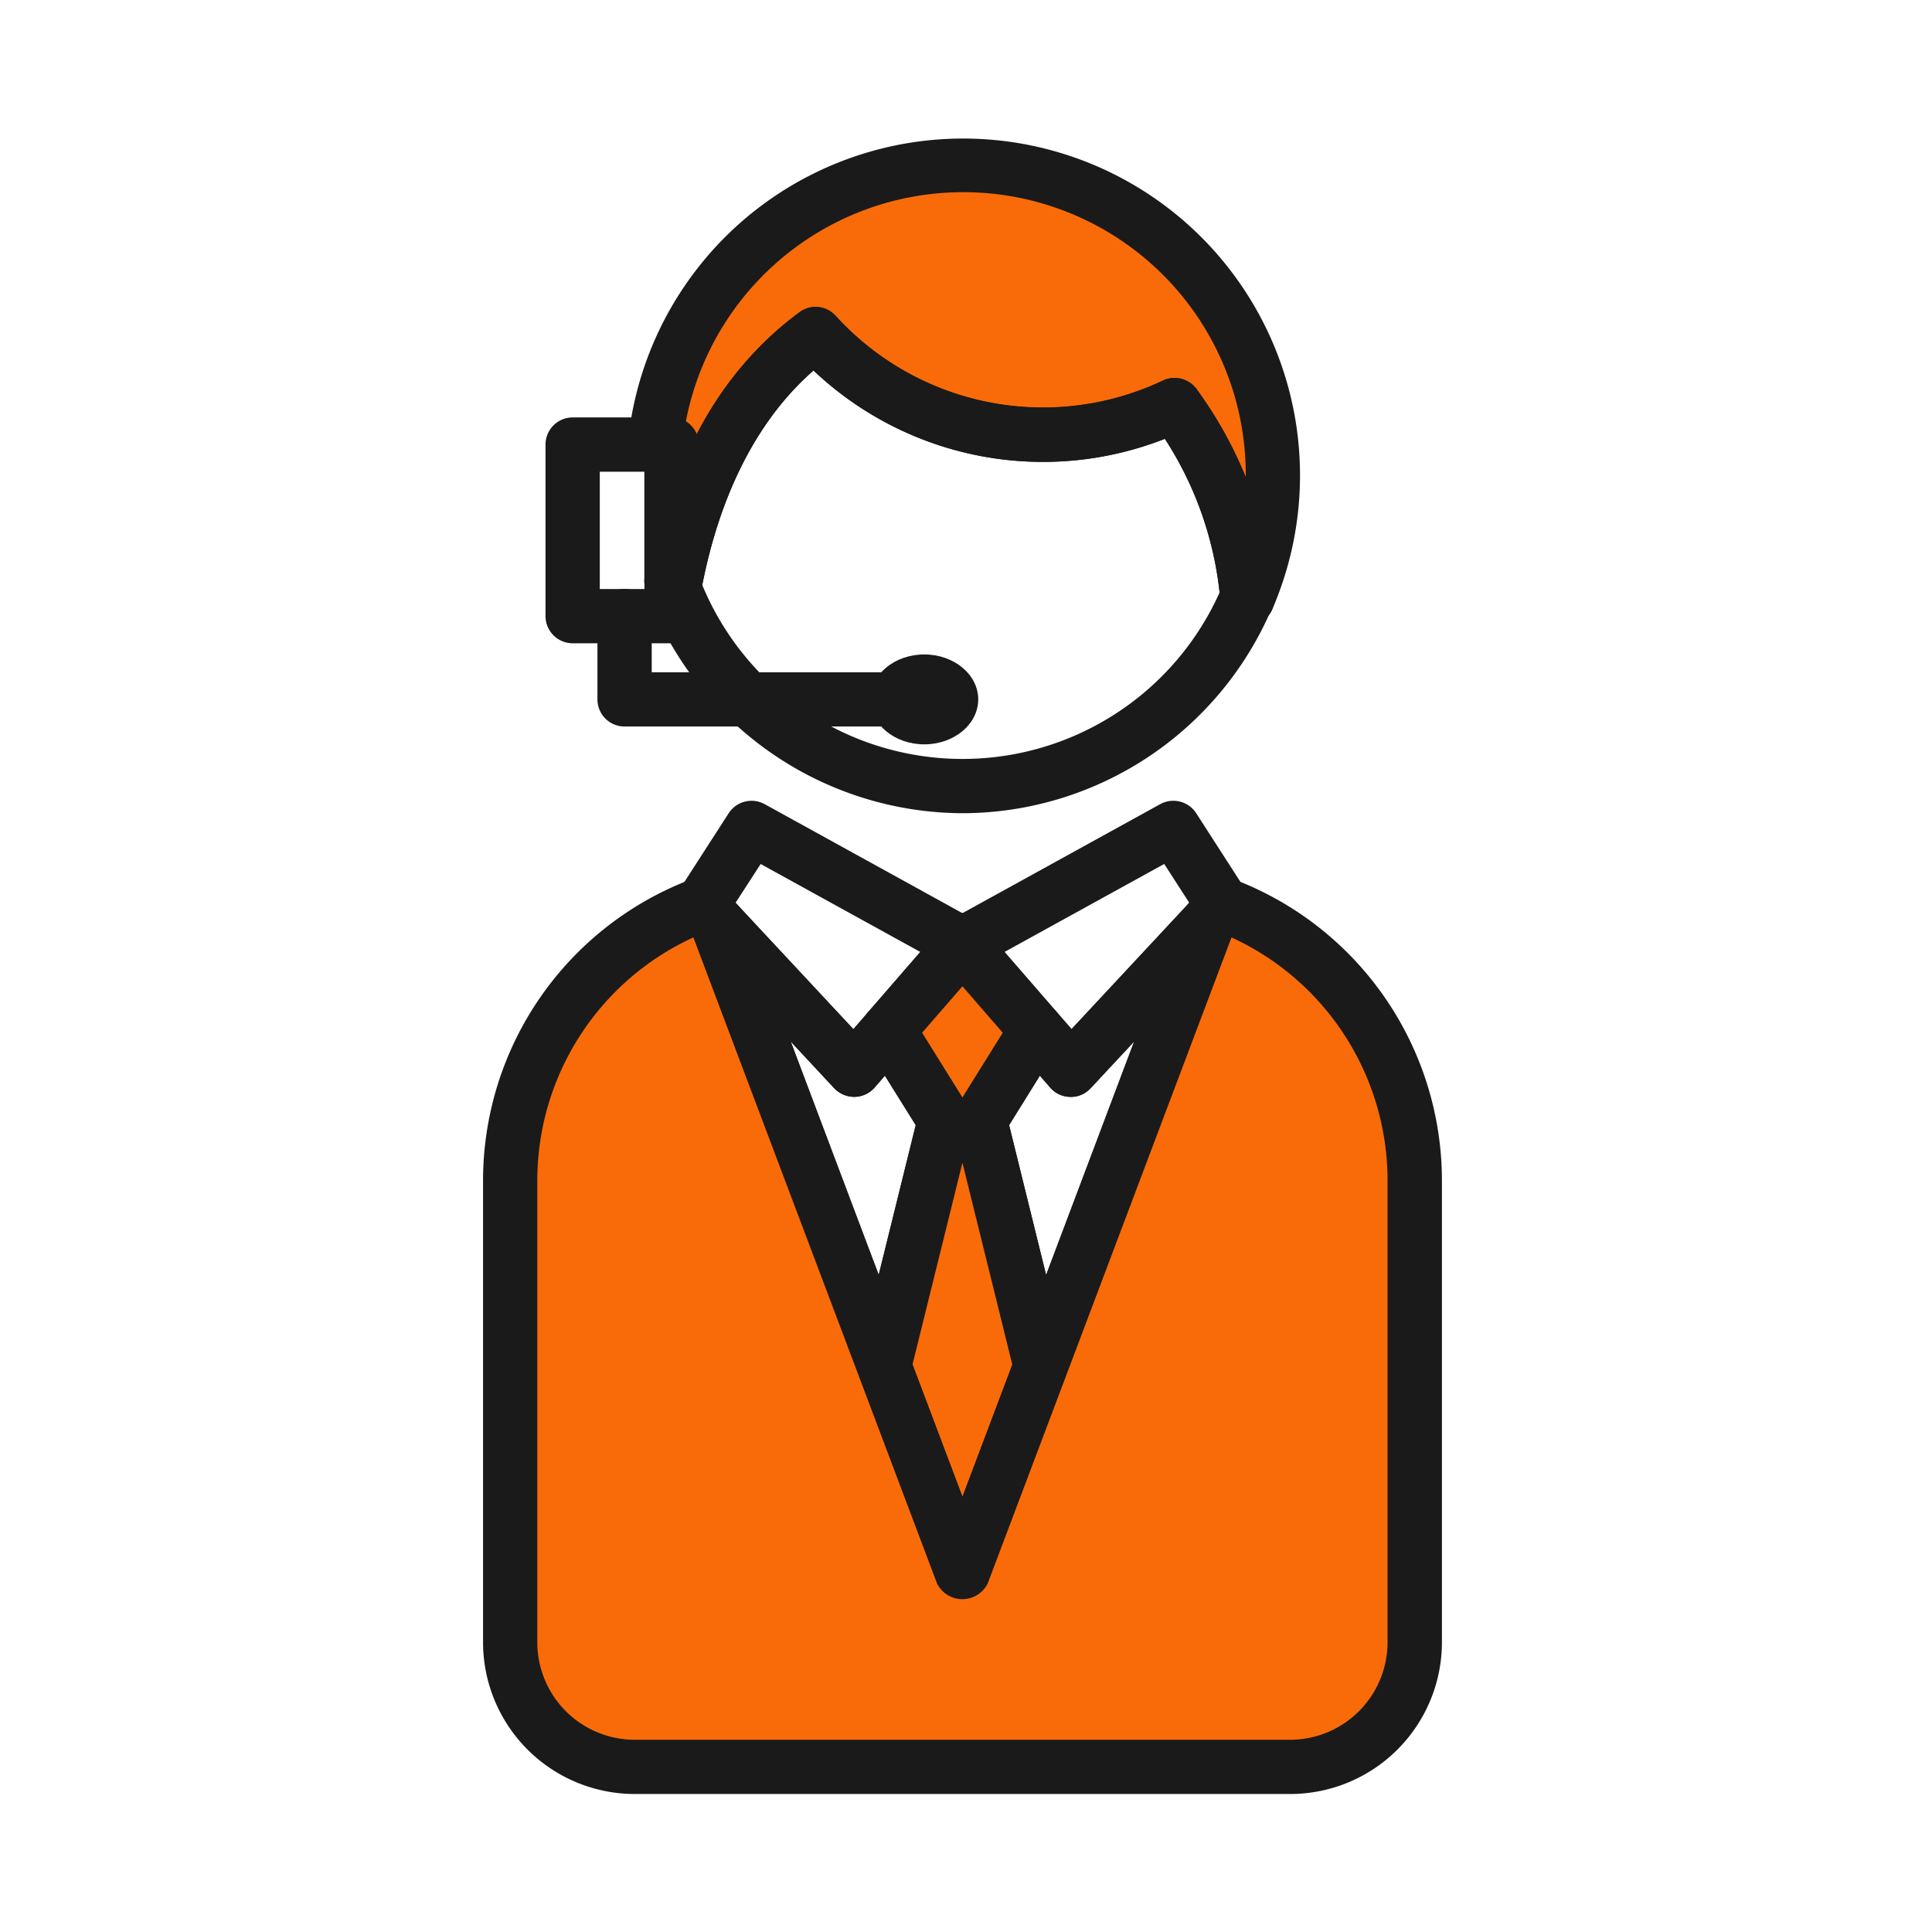
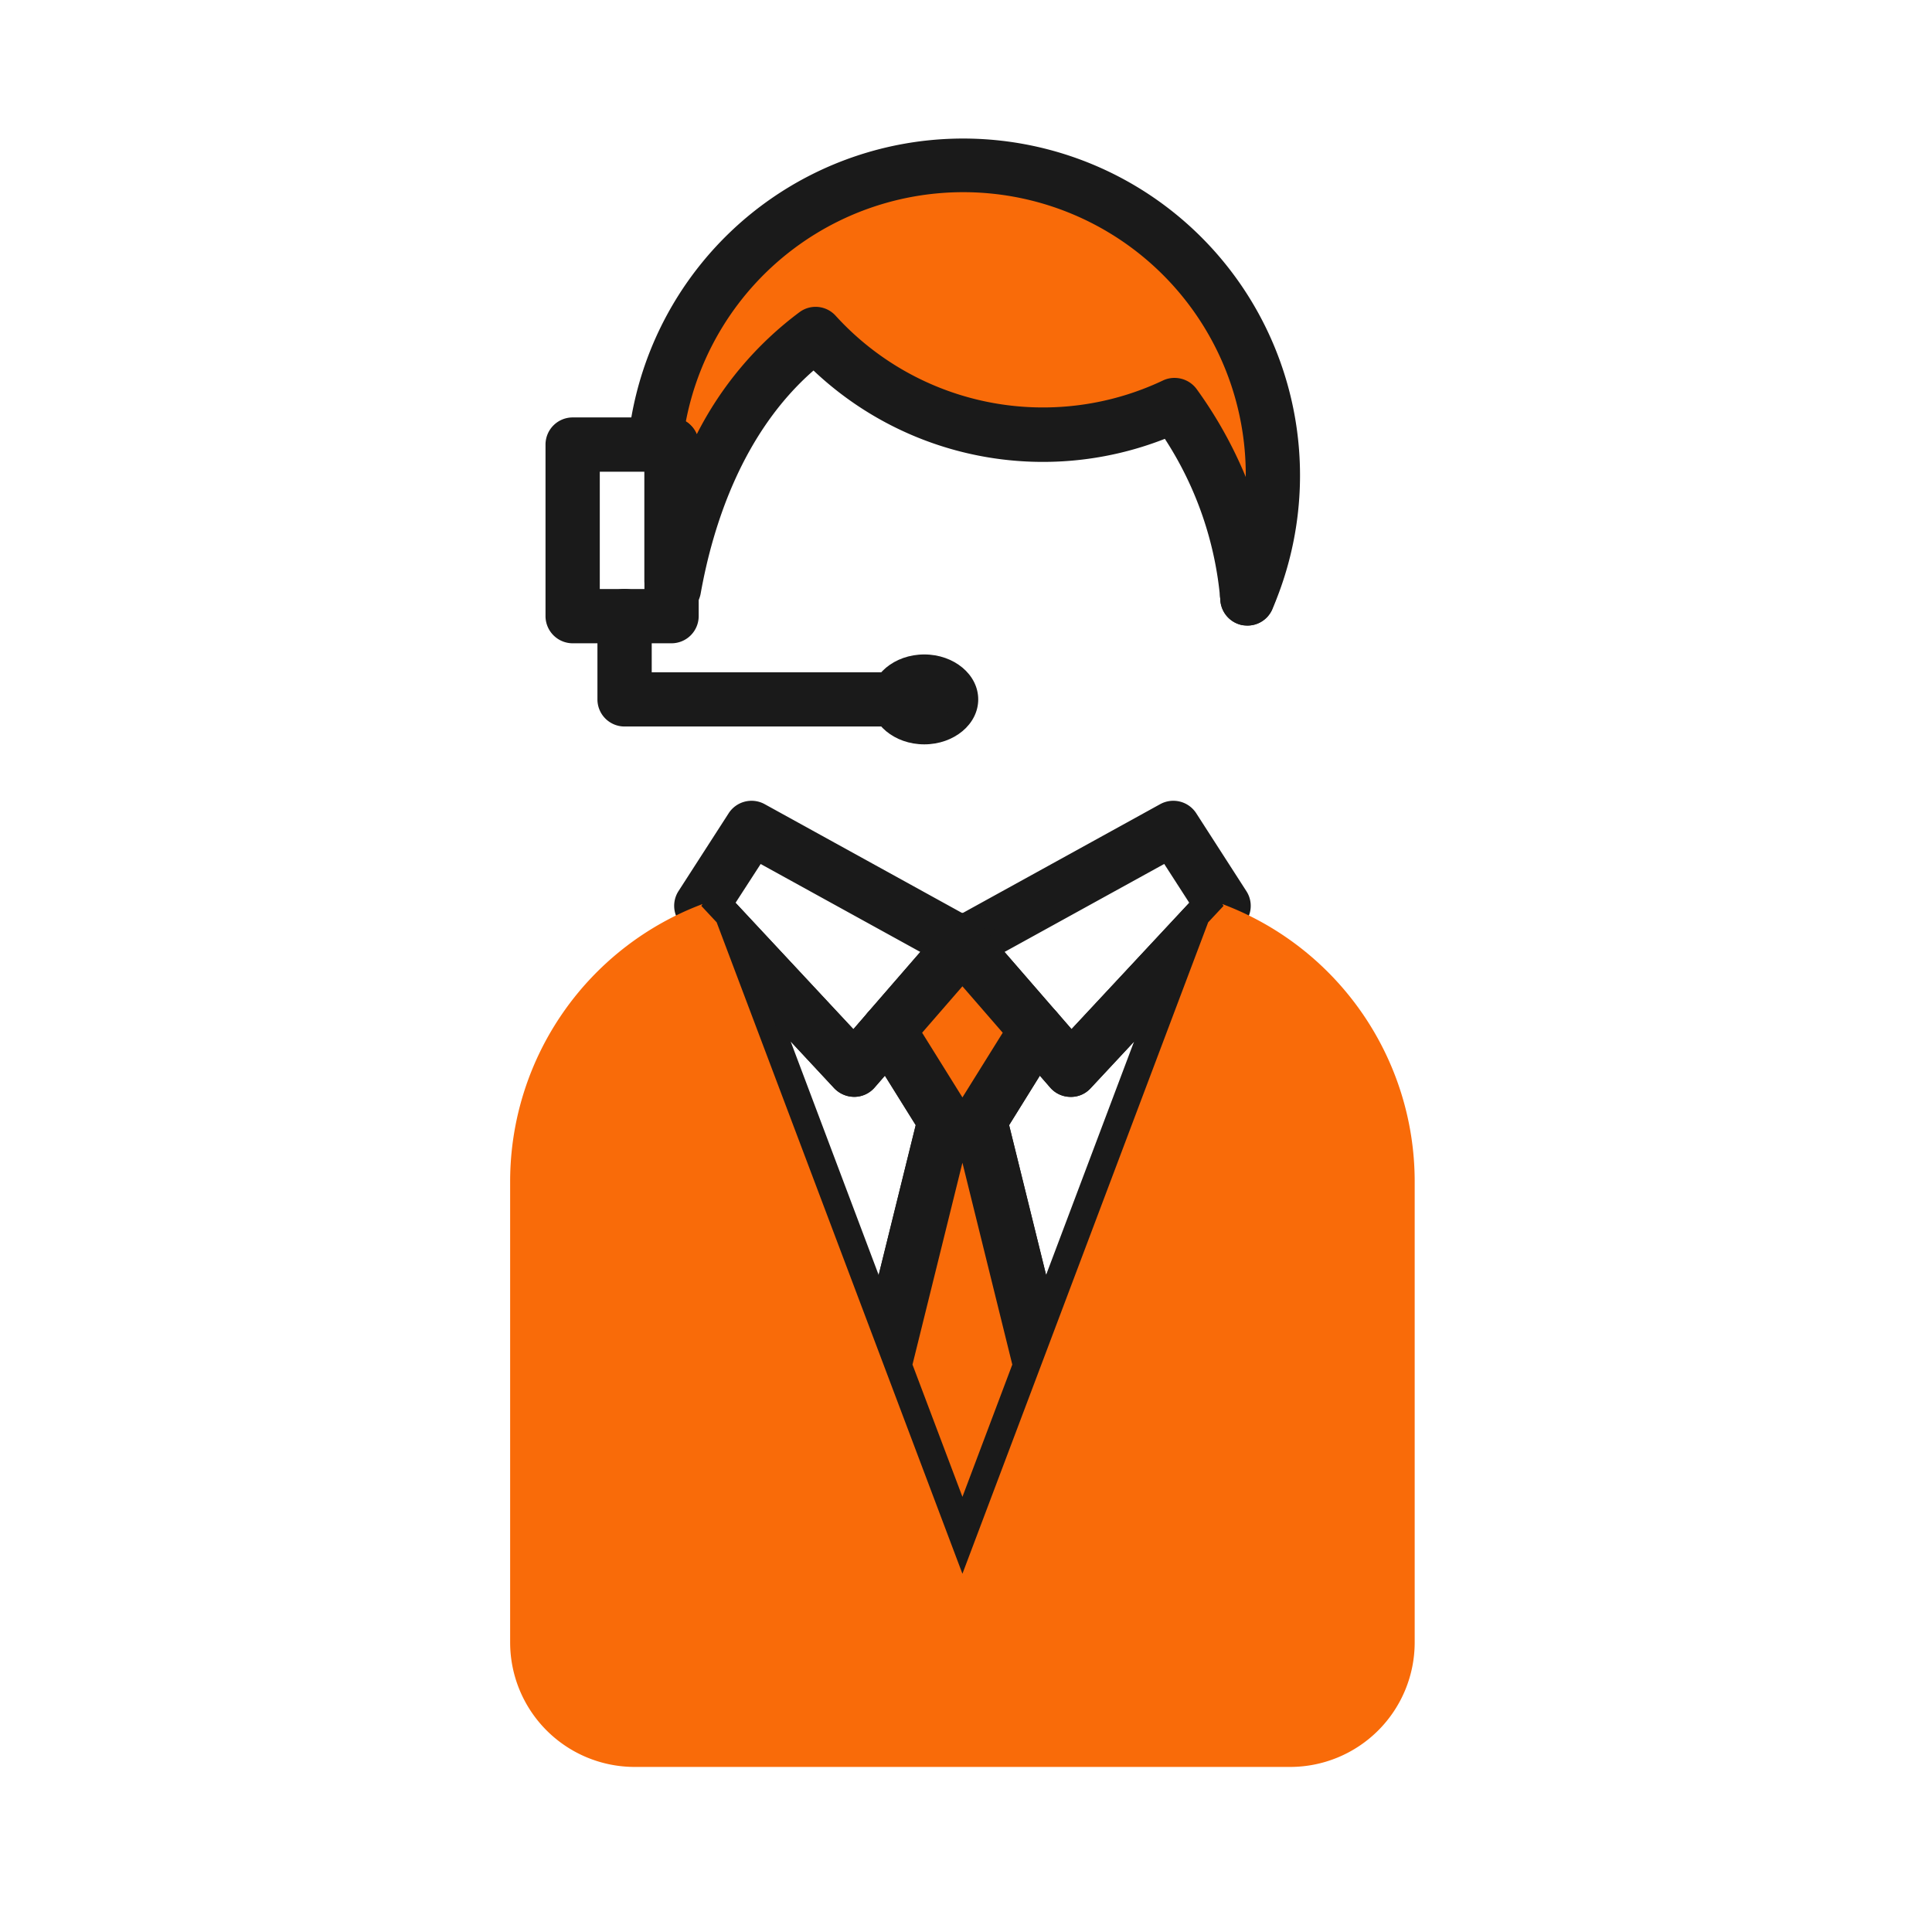
<svg xmlns="http://www.w3.org/2000/svg" width="112" height="112" viewBox="0 0 112 112">
  <defs>
    <style>
      .cls-1 {
        fill: #fff;
        opacity: 0;
      }

      .cls-2 {
        fill: #1a1a1a;
      }

      .cls-3 {
        fill: #f96b09;
        fill-rule: evenodd;
      }
    </style>
  </defs>
  <g id="グループ_1064" data-name="グループ 1064" transform="translate(-872 -661)">
    <circle id="楕円形_38" data-name="楕円形 38" class="cls-1" cx="56" cy="56" r="56" transform="translate(872 661)" />
    <g id="グループ_1053" data-name="グループ 1053" transform="translate(650.039 348.027)">
      <g id="グループ_1045" data-name="グループ 1045" transform="translate(261.933 364.869)">
        <path id="パス_1032" data-name="パス 1032" class="cls-2" d="M262.41,361.71h-.093a1.586,1.586,0,0,1-1.436-1.2l-3.517-14.245a1.554,1.554,0,0,1,.2-1.207l3.269-5.242a1.556,1.556,0,0,1,1.21-.737,1.54,1.54,0,0,1,1.31.537l.848.977,6.774-7.267a1.573,1.573,0,0,1,2.621,1.629l-9.71,25.731A1.578,1.578,0,0,1,262.41,361.71Zm-1.829-15.548,2.143,8.681,5.1-13.53-2.525,2.71a1.5,1.5,0,0,1-1.181.5,1.571,1.571,0,0,1-1.159-.541l-.6-.688Z" transform="translate(-242.053 -332.831)" />
        <path id="パス_1033" data-name="パス 1033" class="cls-2" d="M264.478,361.71a1.569,1.569,0,0,1-1.47-1.018L253.3,334.96a1.572,1.572,0,0,1,2.621-1.629l6.774,7.267.844-.977a1.577,1.577,0,0,1,2.525.2l3.272,5.242a1.564,1.564,0,0,1,.193,1.21l-3.52,14.245a1.581,1.581,0,0,1-1.433,1.2Zm-5.419-20.4,5.1,13.534,2.147-8.685-1.788-2.869-.6.688a1.578,1.578,0,0,1-1.162.541,1.666,1.666,0,0,1-1.177-.5Z" transform="translate(-253.195 -332.831)" />
      </g>
      <g id="グループ_1046" data-name="グループ 1046" transform="translate(261.044 359.396)">
        <path id="パス_1034" data-name="パス 1034" class="cls-2" d="M263.384,348.516a1.566,1.566,0,0,1-1.148-.5l-8.859-9.5a1.578,1.578,0,0,1-.174-1.925l2.913-4.52a1.579,1.579,0,0,1,2.08-.526L270.45,338.3a1.566,1.566,0,0,1,.429,2.406l-6.3,7.27a1.565,1.565,0,0,1-1.162.541Zm-6.871-11.25,6.83,7.326,3.883-4.475-9.258-5.1Z" transform="translate(-252.955 -331.353)" />
        <path id="パス_1035" data-name="パス 1035" class="cls-2" d="M264.915,348.516h-.03a1.557,1.557,0,0,1-1.159-.541l-6.3-7.27a1.583,1.583,0,0,1-.363-1.307,1.559,1.559,0,0,1,.792-1.1l12.249-6.752a1.58,1.58,0,0,1,2.084.526l2.91,4.52a1.568,1.568,0,0,1-.174,1.925l-8.855,9.5A1.574,1.574,0,0,1,264.915,348.516Zm-3.839-8.4,3.883,4.475,6.826-7.326-1.451-2.251Z" transform="translate(-241.926 -331.353)" />
      </g>
      <g id="グループ_1049" data-name="グループ 1049" transform="translate(271.642 365.906)">
        <g id="グループ_1047" data-name="グループ 1047" transform="translate(4.131)">
-           <path id="パス_1036" data-name="パス 1036" class="cls-3" d="M257.359,333.537l.4.223.4-.223Z" transform="translate(-255.783 -331.961)" />
          <path id="パス_1037" data-name="パス 1037" class="cls-2" d="M258.916,336.48a1.577,1.577,0,0,1-.763-.193l-.407-.226a1.573,1.573,0,0,1,.763-2.95h.811a1.573,1.573,0,0,1,.763,2.95l-.4.226A1.6,1.6,0,0,1,258.916,336.48Z" transform="translate(-256.934 -333.111)" />
        </g>
        <g id="グループ_1048" data-name="グループ 1048" transform="translate(0 0.292)">
-           <path id="パス_1038" data-name="パス 1038" class="cls-3" d="M265.067,338.55l-4.286-4.941L256.5,338.55l3.268,5.243-3.521,14.243,4.538,12.03,4.538-12.029L261.8,343.793Z" transform="translate(-254.669 -332.058)" />
+           <path id="パス_1038" data-name="パス 1038" class="cls-3" d="M265.067,338.55l-4.286-4.941L256.5,338.55l3.268,5.243-3.521,14.243,4.538,12.03,4.538-12.029L261.8,343.793" transform="translate(-254.669 -332.058)" />
          <path id="パス_1039" data-name="パス 1039" class="cls-2" d="M261.93,372.771a1.579,1.579,0,0,1-1.473-1.018l-4.535-12.031a1.548,1.548,0,0,1-.059-.933l3.361-13.6-2.917-4.675a1.576,1.576,0,0,1,.144-1.866l4.287-4.942a1.624,1.624,0,0,1,2.38,0l4.287,4.942a1.565,1.565,0,0,1,.144,1.862l-2.913,4.679,3.357,13.6a1.548,1.548,0,0,1-.055.933L263.4,371.753A1.571,1.571,0,0,1,261.93,372.771Zm-2.895-13.7,2.895,7.667,2.891-7.667-2.891-11.7Zm.559-19.238,2.336,3.75,2.336-3.75-2.336-2.691Z" transform="translate(-255.818 -333.19)" />
        </g>
      </g>
      <g id="グループ_1050" data-name="グループ 1050" transform="translate(249.961 363.811)">
        <path id="パス_1040" data-name="パス 1040" class="cls-3" d="M291.673,332.969l.07.107-.892.955-9.706,25.732h0l-4.539,12.031-4.538-12.031-9.71-25.735-.888-.951.07-.107a17.179,17.179,0,0,0-11.154,16.044V375.77a7.222,7.222,0,0,0,7.219,7.222h38a7.222,7.222,0,0,0,7.219-7.222V349.013A17.185,17.185,0,0,0,291.673,332.969Z" transform="translate(-248.813 -331.399)" />
-         <path id="パス_1041" data-name="パス 1041" class="cls-2" d="M296.756,385.707h-38a8.8,8.8,0,0,1-8.792-8.792V350.159a18.679,18.679,0,0,1,12.161-17.514,1.585,1.585,0,0,1,1.788.485,1.543,1.543,0,0,1,.252.44l.5.533a1.686,1.686,0,0,1,.318.515l12.775,33.861,12.775-33.861a1.613,1.613,0,0,1,.318-.515l.614-.659a1.646,1.646,0,0,1,.167-.263,1.569,1.569,0,0,1,1.755-.537,18.683,18.683,0,0,1,12.164,17.514v26.757A8.8,8.8,0,0,1,296.756,385.707Zm-34.6-49.657a15.512,15.512,0,0,0-9.047,14.108v26.757a5.654,5.654,0,0,0,5.645,5.649h38a5.657,5.657,0,0,0,5.645-5.649V350.159a15.508,15.508,0,0,0-9.047-14.108l-14.13,37.444a1.638,1.638,0,0,1-2.943,0Z" transform="translate(-249.961 -332.545)" />
      </g>
      <g id="グループ_1051" data-name="グループ 1051" transform="translate(258.36 320.973)">
        <path id="パス_1042" data-name="パス 1042" class="cls-3" d="M270.473,321.4a17.937,17.937,0,0,0-17.817,16.2h.959v7.9c.052.148.078.311.133.459.84-4.664,2.943-10.917,8.214-14.759a17.713,17.713,0,0,0,20.812,4.113,21.98,21.98,0,0,1,4.22,11.209A17.983,17.983,0,0,0,270.473,321.4Z" transform="translate(-251.078 -319.827)" />
        <path id="パス_1043" data-name="パス 1043" class="cls-2" d="M288.146,349.237a2.259,2.259,0,0,1-.27-.019,1.578,1.578,0,0,1-1.3-1.447,20.3,20.3,0,0,0-3.217-9.358,19.345,19.345,0,0,1-20.368-3.961c-4.105,3.587-5.827,8.929-6.541,12.927a1.572,1.572,0,0,1-1.4,1.288,1.54,1.54,0,0,1-1.618-.992c-.022-.059-.111-.348-.126-.415a1.763,1.763,0,0,1-.118-.618v-6.449a1.654,1.654,0,0,1-.552-.392,1.573,1.573,0,0,1-.4-1.218,19.528,19.528,0,1,1,37.352,9.706A1.566,1.566,0,0,1,288.146,349.237Zm-4.22-14.356a1.587,1.587,0,0,1,1.273.644,24.828,24.828,0,0,1,2.85,5.1v-.085a16.376,16.376,0,0,0-32.458-3.139,1.6,1.6,0,0,1,.633.744,20.211,20.211,0,0,1,5.964-7.082,1.565,1.565,0,0,1,2.08.207,16.247,16.247,0,0,0,18.987,3.757A1.528,1.528,0,0,1,283.926,334.881Z" transform="translate(-252.23 -320.973)" />
      </g>
      <g id="グループ_1052" data-name="グループ 1052" transform="translate(259.319 330.765)">
-         <path id="パス_1044" data-name="パス 1044" class="cls-2" d="M270.924,352.969A19.6,19.6,0,0,1,252.87,340.8a1.43,1.43,0,0,1-.137-.27c-.022-.056-.1-.322-.126-.4l-.022-.067a1.5,1.5,0,0,1-.1-.54,1.567,1.567,0,0,1,.4-1.055c1.022-4.738,3.343-10.717,8.6-14.541a1.565,1.565,0,0,1,2.08.207,16.247,16.247,0,0,0,18.987,3.757,1.581,1.581,0,0,1,1.943.492A23.761,23.761,0,0,1,289,340.331a1.538,1.538,0,0,1-.126.729A19.534,19.534,0,0,1,270.924,352.969Zm-15.081-13.227a16.33,16.33,0,0,0,29.989.429,20.473,20.473,0,0,0-3.172-8.907,19.345,19.345,0,0,1-20.368-3.961C258.353,330.747,256.613,335.808,255.843,339.743Z" transform="translate(-252.489 -323.618)" />
        <path id="パス_1045" data-name="パス 1045" class="cls-2" d="M263.093,331.21a1.991,1.991,0,0,1-.33-.03,1.573,1.573,0,0,1-1.244-1.54,1.069,1.069,0,0,1,.111-.692c.019-.044.119-.244.141-.289l.285.107-.263-.148a1.575,1.575,0,0,1,2.921,1.177l-.007.015h0l-.181.47A1.561,1.561,0,0,1,263.093,331.21Z" transform="translate(-228.136 -312.739)" />
      </g>
      <ellipse id="楕円形_41" data-name="楕円形 41" class="cls-2" cx="3.128" cy="2.606" rx="3.128" ry="2.606" transform="translate(272.414 350.912)" />
      <path id="パス_1046" data-name="パス 1046" class="cls-2" d="M258.247,338.442h-5.734a1.577,1.577,0,0,1-1.573-1.573v-9.95a1.574,1.574,0,0,1,1.573-1.57h5.734a1.574,1.574,0,0,1,1.573,1.57v9.95A1.577,1.577,0,0,1,258.247,338.442Zm-4.161-3.146h2.588v-6.8h-2.588Z" transform="translate(2.645 11.823)" />
      <path id="パス_1047" data-name="パス 1047" class="cls-2" d="M270.7,336.009H253.326a1.571,1.571,0,0,1-1.573-1.57v-4.831a1.573,1.573,0,0,1,3.147,0v3.258h15.8a1.571,1.571,0,1,1,0,3.143Z" transform="translate(4.842 19.08)" />
    </g>
  </g>
</svg>